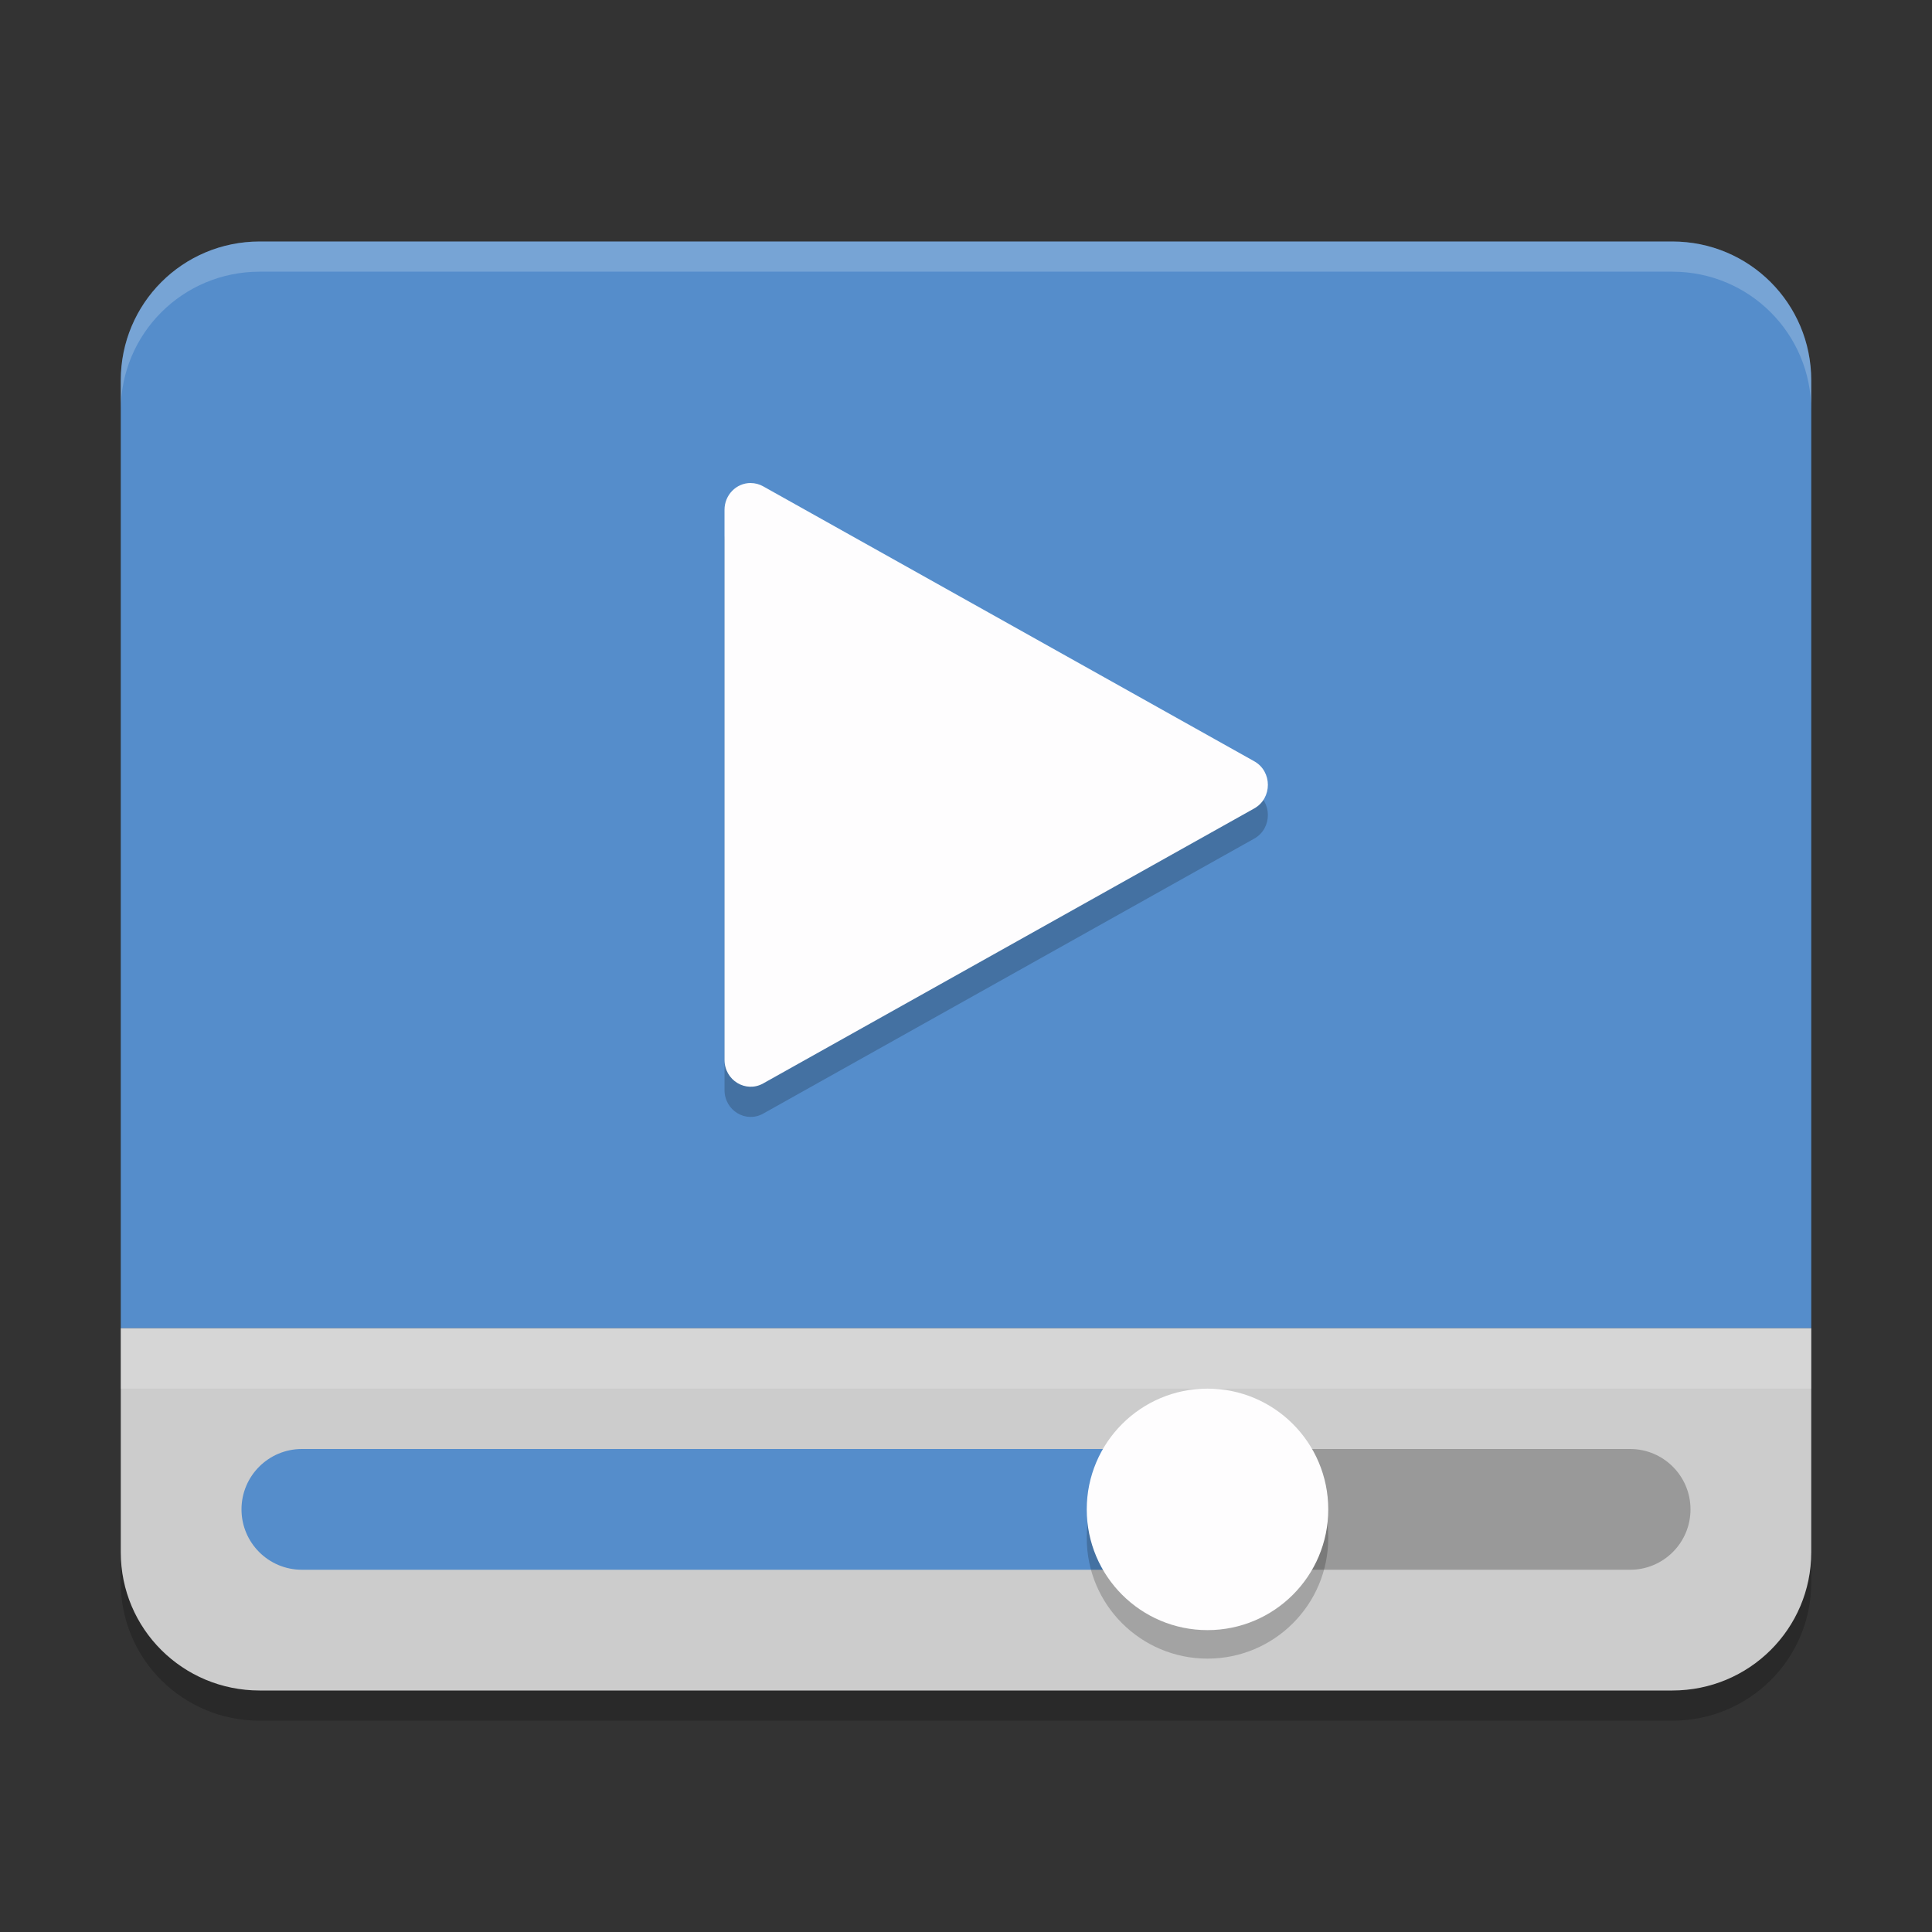
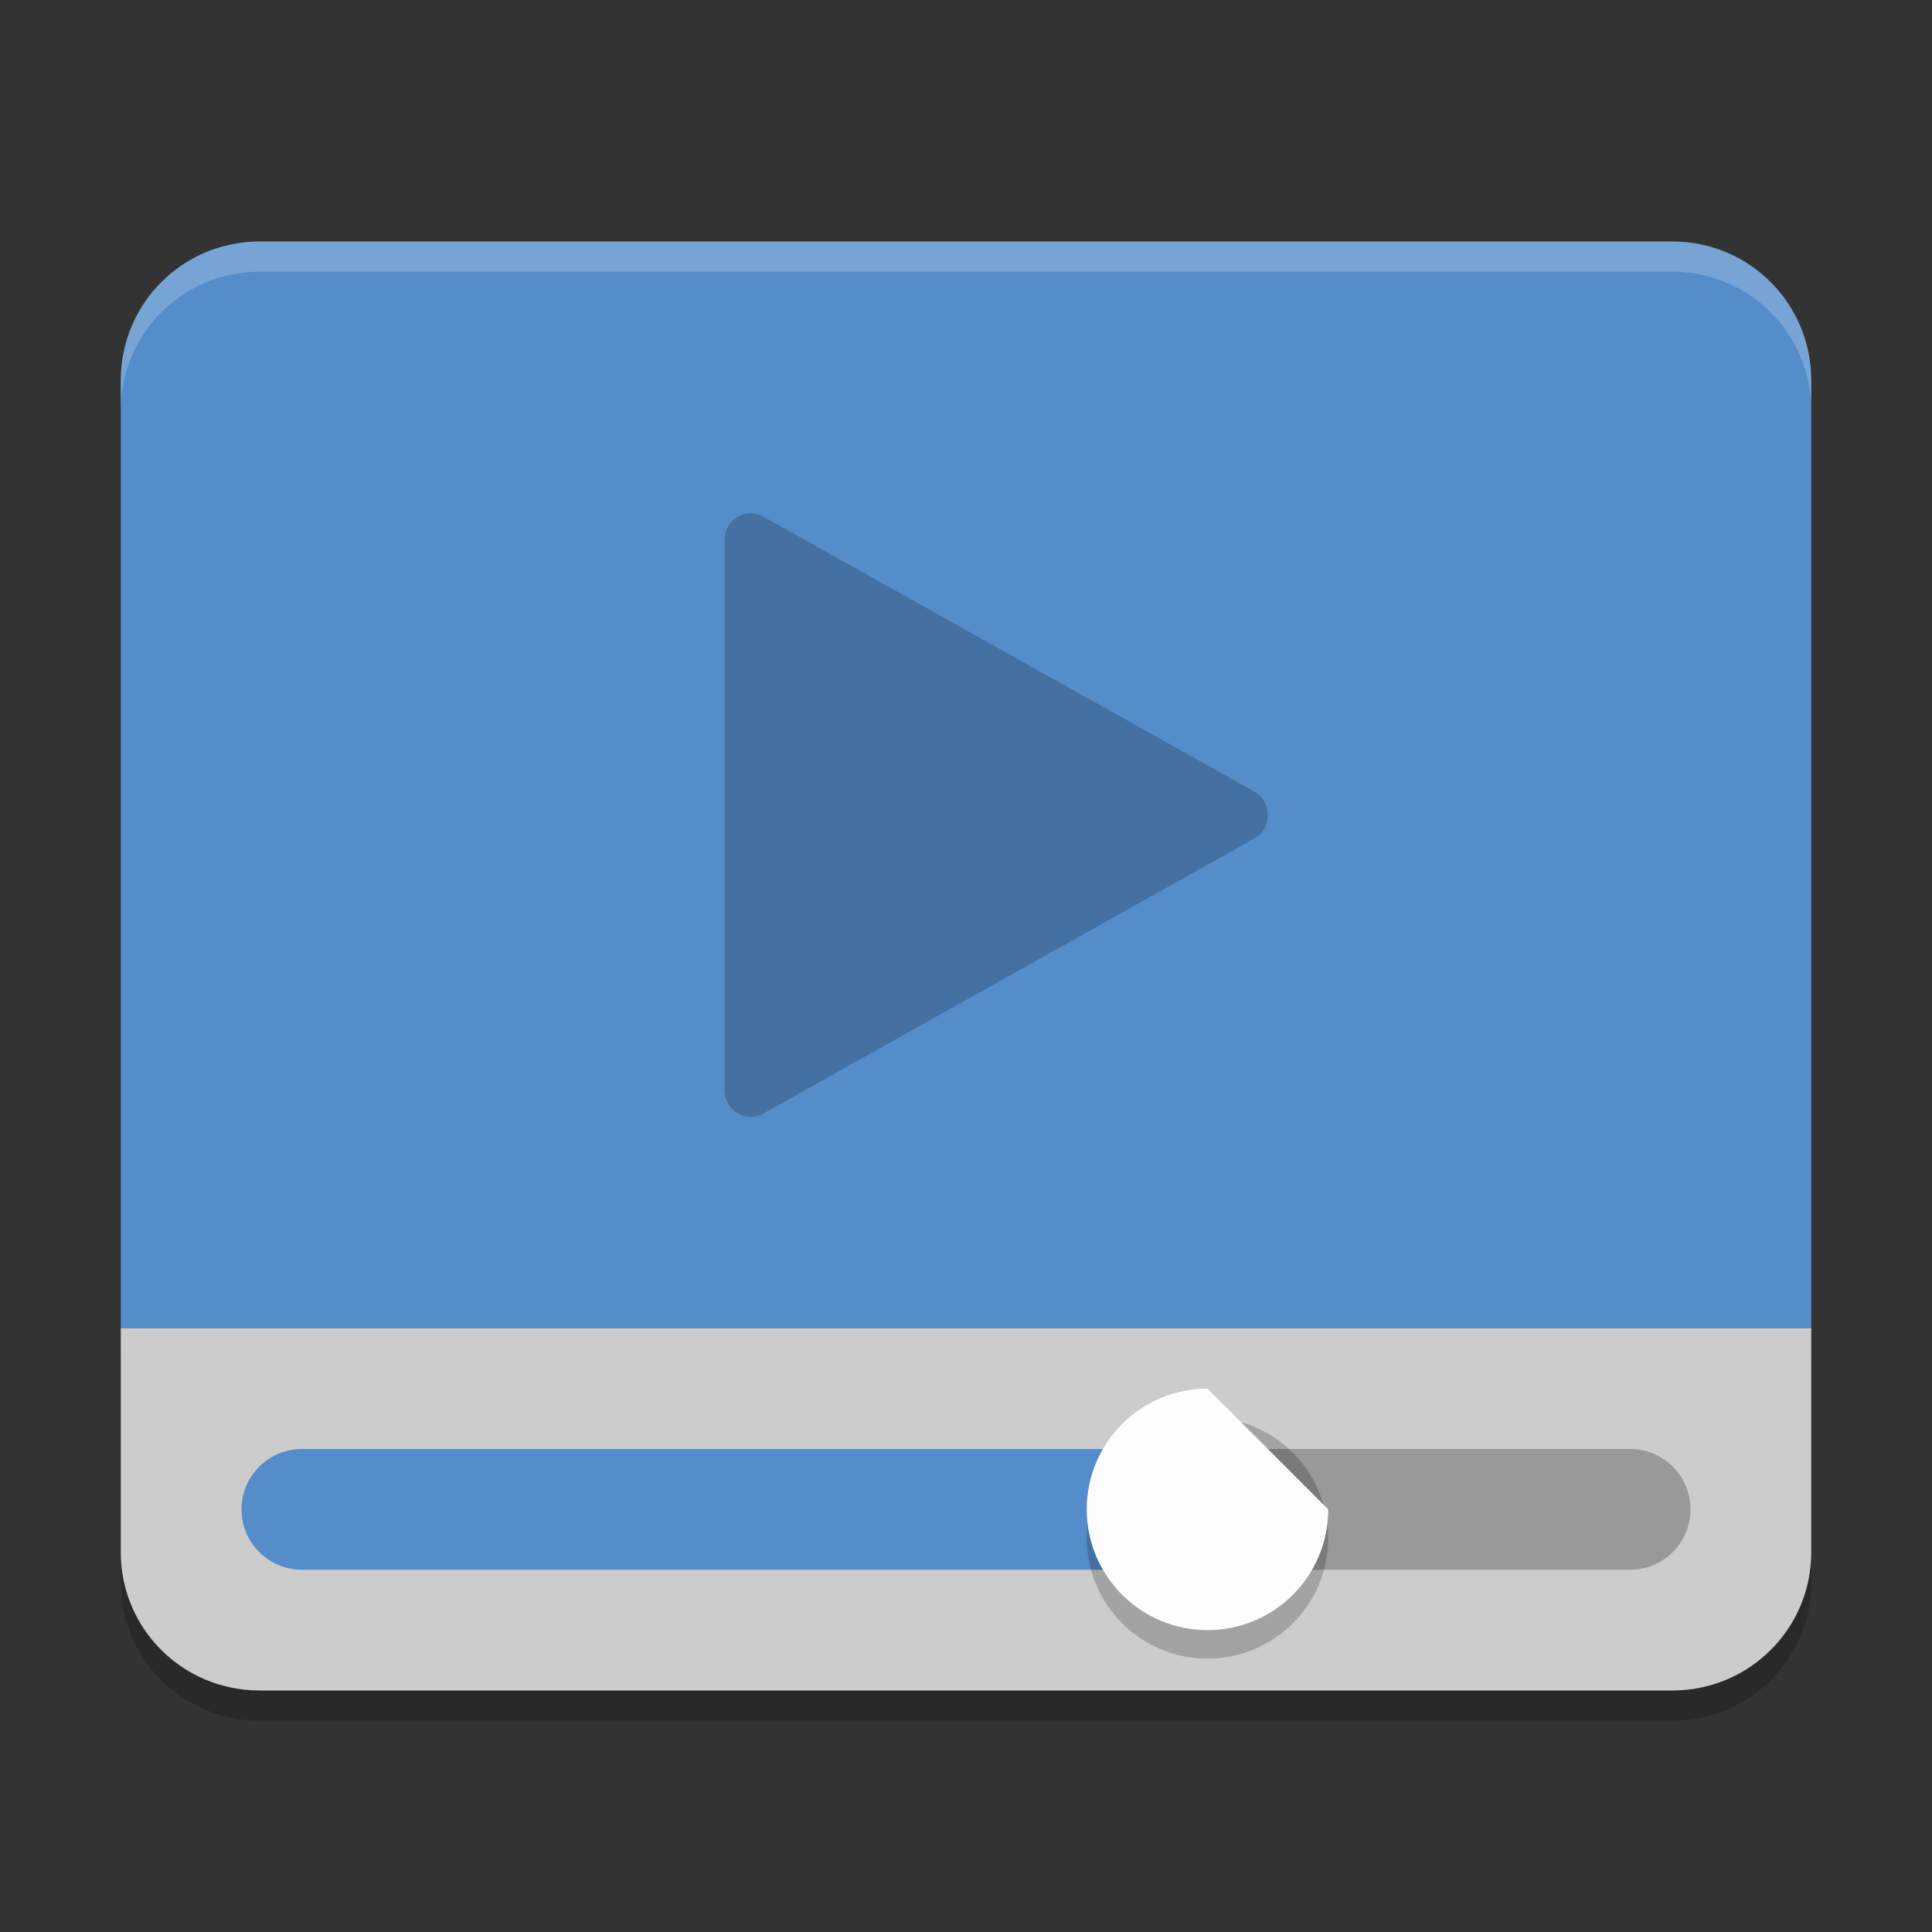
<svg xmlns="http://www.w3.org/2000/svg" xmlns:xlink="http://www.w3.org/1999/xlink" width="384pt" height="384pt" version="1.1" viewBox="0 0 384 384">
  <rect x="0" y="0" width="384" height="384" fill="#333333" stroke="none" />
  <defs>
    <filter id="alpha" width="100%" height="100%" x="0%" y="0%" filterUnits="objectBoundingBox">
      <feColorMatrix in="SourceGraphic" type="matrix" values="0 0 0 0 1 0 0 0 0 1 0 0 0 0 1 0 0 0 1 0" />
    </filter>
    <mask id="mask0">
      <g filter="url(#alpha)">
        <rect width="384" height="384" x="0" y="0" style="fill:rgb(0%,0%,0%);fill-opacity:0.2" />
      </g>
    </mask>
    <clipPath id="clip1">
      <rect width="384" height="384" x="0" y="0" />
    </clipPath>
    <g id="surface5" clip-path="url(#clip1)">
      <path style="fill:rgb(0%,0%,0%)" d="M 51.613 342 C 36.32 342 24.004 329.734 24.004 314.523 L 24.004 270 L 360 270 L 360 314.523 C 360 329.734 347.676 342 332.387 342 Z M 51.613 342" />
    </g>
    <mask id="mask1">
      <g filter="url(#alpha)">
        <rect width="384" height="384" x="0" y="0" style="fill:rgb(0%,0%,0%);fill-opacity:0.2" />
      </g>
    </mask>
    <clipPath id="clip2">
      <rect width="384" height="384" x="0" y="0" />
    </clipPath>
    <g id="surface8" clip-path="url(#clip2)">
      <path style="fill:rgb(100%,100%,100%)" d="M 51.609 48 C 36.32 48 24 60.301 24 75.574 L 24 81.574 C 24 66.301 36.32 54 51.609 54 L 332.391 54 C 347.68 54 360 66.301 360 81.574 L 360 75.574 C 360 60.301 347.68 48 332.391 48 Z M 51.609 48" />
    </g>
    <mask id="mask2">
      <g filter="url(#alpha)">
        <rect width="384" height="384" x="0" y="0" style="fill:rgb(0%,0%,0%);fill-opacity:0.2" />
      </g>
    </mask>
    <clipPath id="clip3">
      <rect width="384" height="384" x="0" y="0" />
    </clipPath>
    <g id="surface11" clip-path="url(#clip3)">
      <path style="fill:rgb(0%,0%,0%)" d="M 264 305.695 C 264 292.457 253.254 281.723 240 281.723 C 226.746 281.723 216 292.457 216 305.695 C 216 318.934 226.746 329.664 240 329.664 C 253.254 329.664 264 318.934 264 305.695 Z M 264 305.695" />
    </g>
    <mask id="mask3">
      <g filter="url(#alpha)">
-         <rect width="384" height="384" x="0" y="0" style="fill:rgb(0%,0%,0%);fill-opacity:0.2" />
-       </g>
+         </g>
    </mask>
    <clipPath id="clip4">
-       <rect width="384" height="384" x="0" y="0" />
-     </clipPath>
+       </clipPath>
    <g id="surface14" clip-path="url(#clip4)">
      <path style="fill:rgb(100%,100%,100%)" d="M 24 264 L 360 264 L 360 276 L 24 276 Z M 24 264" />
    </g>
    <mask id="mask4">
      <g filter="url(#alpha)">
        <rect width="384" height="384" x="0" y="0" style="fill:rgb(0%,0%,0%);fill-opacity:0.2" />
      </g>
    </mask>
    <clipPath id="clip5">
      <rect width="384" height="384" x="0" y="0" />
    </clipPath>
    <g id="surface17" clip-path="url(#clip5)">
      <path style="fill:rgb(0%,0%,0%)" d="M 149.199 102 C 146.328 102 144 104.391 144.004 107.336 L 144.004 216.656 C 144 220.711 148.234 223.285 151.695 221.336 L 249.301 166.676 C 252.902 164.652 252.902 159.34 249.301 157.316 L 161.445 108.125 L 151.691 102.664 C 150.926 102.234 150.07 102.008 149.195 102.008 Z M 149.199 102" />
    </g>
  </defs>
  <g>
    <use mask="url(#mask0)" xlink:href="#surface5" />
    <path style="fill:rgb(33.333%,55.294%,79.608%)" d="M 51.613 48 C 36.32 48 24.004 60.32 24.004 75.609 L 24.004 264 L 360 264 L 360 75.609 C 360 60.32 347.676 48 332.387 48 Z M 51.613 48" />
    <use mask="url(#mask1)" xlink:href="#surface8" />
    <path style="fill:rgb(80%,80%,80%)" d="M 51.613 336 C 36.32 336 24.004 323.734 24.004 308.523 L 24.004 264 L 360 264 L 360 308.523 C 360 323.734 347.676 336 332.387 336 Z M 51.613 336" />
    <path style="fill:rgb(60%,60%,60%)" d="M 252 288 L 324 288 C 330.629 288 336 293.371 336 300 C 336 306.629 330.629 312 324 312 L 252 312 C 245.371 312 240 306.629 240 300 C 240 293.371 245.371 288 252 288 Z M 252 288" />
    <path style="fill:rgb(33.333%,55.294%,79.608%)" d="M 60 288 L 228 288 C 234.629 288 240 293.371 240 300 C 240 306.629 234.629 312 228 312 L 60 312 C 53.371 312 48 306.629 48 300 C 48 293.371 53.371 288 60 288 Z M 60 288" />
    <use mask="url(#mask2)" xlink:href="#surface11" />
-     <path style="fill:rgb(99.608%,99.216%,99.608%)" d="M 264 300 C 264 313.254 253.254 324 240 324 C 226.746 324 216 313.254 216 300 C 216 286.746 226.746 276 240 276 C 253.254 276 264 286.746 264 300 Z M 264 300" />
+     <path style="fill:rgb(99.608%,99.216%,99.608%)" d="M 264 300 C 264 313.254 253.254 324 240 324 C 226.746 324 216 313.254 216 300 C 216 286.746 226.746 276 240 276 Z M 264 300" />
    <use mask="url(#mask3)" xlink:href="#surface14" />
    <use mask="url(#mask4)" xlink:href="#surface17" />
-     <path style="fill:rgb(99.608%,99.216%,99.608%)" d="M 149.199 96 C 146.328 96 144 98.391 144.004 101.336 L 144.004 210.656 C 144 214.711 148.234 217.285 151.695 215.336 L 249.301 160.676 C 252.902 158.652 252.902 153.34 249.301 151.316 L 161.445 102.125 L 151.691 96.664 C 150.926 96.234 150.07 96.008 149.195 96.008 Z M 149.199 96" />
  </g>
</svg>